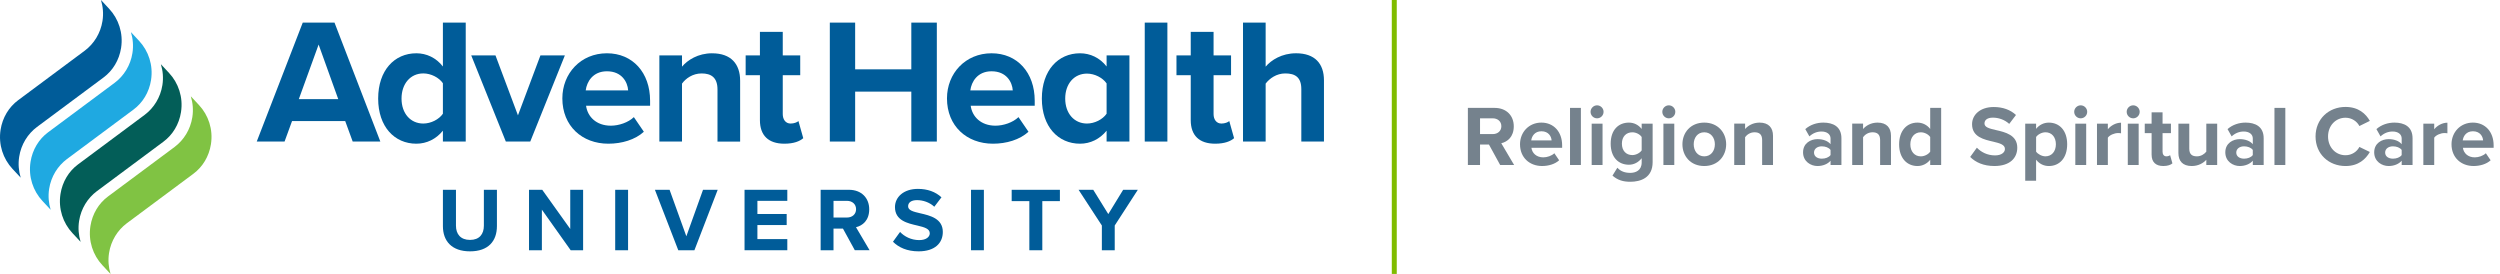
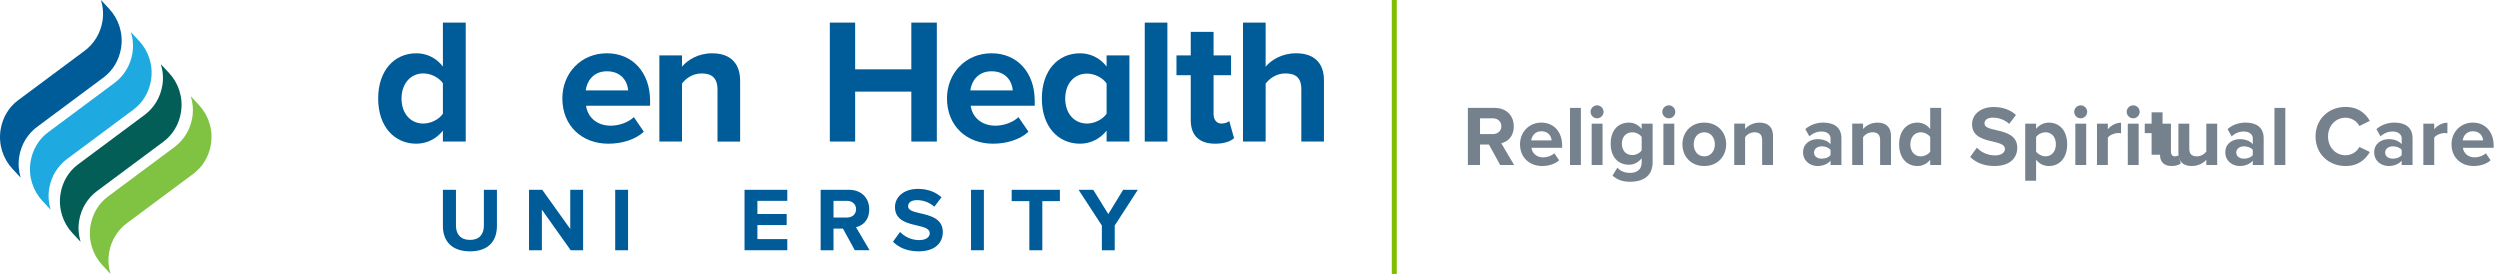
<svg xmlns="http://www.w3.org/2000/svg" id="AHU_Logo_w_Locators" data-name="AHU Logo w Locators" viewBox="0 0 2014.8 220.79">
  <defs>
    <style>
      .cls-1 {
        fill: #75828d;
      }

      .cls-1, .cls-2, .cls-3, .cls-4, .cls-5, .cls-6 {
        stroke-width: 0px;
      }

      .cls-2 {
        fill: #035e58;
      }

      .cls-3 {
        fill: #80bc00;
      }

      .cls-4 {
        fill: #80c343;
      }

      .cls-5 {
        fill: #1fa9e1;
      }

      .cls-6 {
        fill: #005c99;
      }
    </style>
  </defs>
  <g>
    <path class="cls-1" d="M1199.97,116.48h-7.18v16.49h-9.8v-46.02h21.53c9.59,0,15.46,6.28,15.46,14.83s-5.11,12.49-10.07,13.66l10.35,17.53h-11.25l-9.04-16.49ZM1203.07,95.36h-10.28v12.7h10.28c3.93,0,6.9-2.48,6.9-6.35s-2.97-6.35-6.9-6.35Z" />
    <path class="cls-1" d="M1242.26,98.81c9.94,0,16.7,7.45,16.7,18.35v1.93h-24.77c.55,4.21,3.93,7.73,9.59,7.73,3.1,0,6.76-1.24,8.9-3.31l3.86,5.66c-3.38,3.1-8.56,4.62-13.73,4.62-10.14,0-17.8-6.83-17.8-17.53,0-9.66,7.11-17.46,17.25-17.46ZM1234.05,113.17h16.42c-.21-3.17-2.42-7.38-8.21-7.38-5.45,0-7.8,4.07-8.21,7.38Z" />
    <path class="cls-1" d="M1265.31,86.95h8.76v46.02h-8.76v-46.02Z" />
    <path class="cls-1" d="M1281.87,90.12c0-2.9,2.42-5.24,5.24-5.24s5.24,2.35,5.24,5.24-2.35,5.24-5.24,5.24-5.24-2.35-5.24-5.24ZM1282.76,99.64h8.76v33.33h-8.76v-33.33Z" />
    <path class="cls-1" d="M1303.46,135.18c2.69,2.97,6.21,4.14,10.42,4.14s9.18-1.86,9.18-8.42v-3.38c-2.62,3.31-6.21,5.24-10.28,5.24-8.35,0-14.7-5.86-14.7-16.97s6.28-16.97,14.7-16.97c4,0,7.59,1.73,10.28,5.11v-4.28h8.83v31.05c0,12.7-9.8,15.8-18.01,15.8-5.73,0-10.21-1.31-14.35-4.97l3.93-6.35ZM1323.06,110.41c-1.45-2.21-4.62-3.79-7.52-3.79-4.97,0-8.42,3.45-8.42,9.18s3.45,9.18,8.42,9.18c2.9,0,6.07-1.66,7.52-3.79v-10.76Z" />
    <path class="cls-1" d="M1339.69,90.12c0-2.9,2.42-5.24,5.24-5.24s5.24,2.35,5.24,5.24-2.35,5.24-5.24,5.24-5.24-2.35-5.24-5.24ZM1340.58,99.64h8.76v33.33h-8.76v-33.33Z" />
    <path class="cls-1" d="M1355.9,116.27c0-9.45,6.62-17.46,17.59-17.46s17.66,8,17.66,17.46-6.62,17.53-17.66,17.53-17.59-8-17.59-17.53ZM1382.05,116.27c0-5.17-3.11-9.66-8.56-9.66s-8.49,4.48-8.49,9.66,3.04,9.73,8.49,9.73,8.56-4.48,8.56-9.73Z" />
    <path class="cls-1" d="M1420.14,112.82c0-4.62-2.42-6.21-6.14-6.21-3.45,0-6.14,1.93-7.59,3.93v22.43h-8.76v-33.33h8.76v4.35c2.14-2.55,6.21-5.18,11.66-5.18,7.31,0,10.83,4.14,10.83,10.63v23.53h-8.76v-20.15Z" />
    <path class="cls-1" d="M1475.27,129.52c-2.28,2.69-6.21,4.28-10.56,4.28-5.31,0-11.59-3.59-11.59-11.04s6.28-10.63,11.59-10.63c4.42,0,8.35,1.38,10.56,4.07v-4.62c0-3.38-2.9-5.59-7.31-5.59-3.59,0-6.9,1.31-9.73,3.93l-3.31-5.87c4.07-3.59,9.32-5.24,14.56-5.24,7.59,0,14.56,3.04,14.56,12.63v21.53h-8.76v-3.45ZM1475.27,120.83c-1.45-1.93-4.21-2.9-7.04-2.9-3.45,0-6.28,1.86-6.28,5.04s2.83,4.9,6.28,4.9c2.83,0,5.59-.97,7.04-2.9v-4.14Z" />
    <path class="cls-1" d="M1515.22,112.82c0-4.62-2.42-6.21-6.14-6.21-3.45,0-6.14,1.93-7.59,3.93v22.43h-8.76v-33.33h8.76v4.35c2.14-2.55,6.21-5.18,11.66-5.18,7.31,0,10.83,4.14,10.83,10.63v23.53h-8.76v-20.15Z" />
    <path class="cls-1" d="M1555.59,128.76c-2.62,3.24-6.28,5.04-10.28,5.04-8.42,0-14.77-6.35-14.77-17.46s6.28-17.53,14.77-17.53c3.93,0,7.66,1.73,10.28,5.11v-16.97h8.83v46.02h-8.83v-4.21ZM1555.59,110.41c-1.52-2.21-4.62-3.79-7.59-3.79-4.97,0-8.42,3.93-8.42,9.73s3.45,9.66,8.42,9.66c2.97,0,6.07-1.59,7.59-3.79v-11.8Z" />
    <path class="cls-1" d="M1593.19,119.03c3.24,3.38,8.28,6.21,14.63,6.21,5.38,0,8-2.55,8-5.17,0-3.45-4-4.62-9.32-5.87-7.52-1.73-17.18-3.79-17.18-14.08,0-7.66,6.62-13.87,17.46-13.87,7.31,0,13.39,2.21,17.94,6.42l-5.45,7.18c-3.73-3.45-8.69-5.04-13.18-5.04s-6.76,1.93-6.76,4.69c0,3.11,3.86,4.07,9.18,5.31,7.59,1.72,17.25,4,17.25,14.21,0,8.42-6,14.77-18.42,14.77-8.83,0-15.18-2.97-19.53-7.31l5.38-7.45Z" />
    <path class="cls-1" d="M1632.17,145.67v-46.02h8.76v4.21c2.55-3.24,6.21-5.04,10.28-5.04,8.56,0,14.77,6.35,14.77,17.46s-6.21,17.53-14.77,17.53c-3.93,0-7.59-1.66-10.28-5.11v16.97h-8.76ZM1648.46,106.61c-2.83,0-6.07,1.66-7.52,3.79v11.8c1.45,2.07,4.69,3.79,7.52,3.79,5.04,0,8.42-3.93,8.42-9.73s-3.38-9.66-8.42-9.66Z" />
    <path class="cls-1" d="M1671.64,90.12c0-2.9,2.42-5.24,5.24-5.24s5.24,2.35,5.24,5.24-2.35,5.24-5.24,5.24-5.24-2.35-5.24-5.24ZM1672.54,99.64h8.76v33.33h-8.76v-33.33Z" />
    <path class="cls-1" d="M1690,99.64h8.76v4.55c2.35-2.97,6.49-5.31,10.63-5.31v8.56c-.62-.14-1.45-.21-2.42-.21-2.9,0-6.76,1.59-8.21,3.73v22.01h-8.76v-33.33Z" />
    <path class="cls-1" d="M1713.94,90.12c0-2.9,2.42-5.24,5.24-5.24s5.24,2.35,5.24,5.24-2.35,5.24-5.24,5.24-5.24-2.35-5.24-5.24ZM1714.83,99.64h8.76v33.33h-8.76v-33.33Z" />
-     <path class="cls-1" d="M1734.02,124.69v-17.39h-5.52v-7.66h5.52v-9.11h8.83v9.11h6.76v7.66h-6.76v15.04c0,2.07,1.1,3.66,3.04,3.66,1.31,0,2.55-.48,3.04-.97l1.86,6.62c-1.31,1.17-3.66,2.14-7.31,2.14-6.14,0-9.45-3.17-9.45-9.11Z" />
+     <path class="cls-1" d="M1734.02,124.69v-17.39h-5.52v-7.66h5.52v-9.11h8.83v9.11h6.76v7.66v15.04c0,2.07,1.1,3.66,3.04,3.66,1.31,0,2.55-.48,3.04-.97l1.86,6.62c-1.31,1.17-3.66,2.14-7.31,2.14-6.14,0-9.45-3.17-9.45-9.11Z" />
    <path class="cls-1" d="M1778.11,128.76c-2.28,2.55-6.28,5.04-11.73,5.04-7.31,0-10.76-4-10.76-10.49v-23.67h8.76v20.22c0,4.62,2.42,6.14,6.14,6.14,3.38,0,6.07-1.86,7.59-3.79v-22.56h8.76v33.33h-8.76v-4.21Z" />
    <path class="cls-1" d="M1815.57,129.52c-2.28,2.69-6.21,4.28-10.56,4.28-5.31,0-11.59-3.59-11.59-11.04s6.28-10.63,11.59-10.63c4.42,0,8.35,1.38,10.56,4.07v-4.62c0-3.38-2.9-5.59-7.31-5.59-3.59,0-6.9,1.31-9.73,3.93l-3.31-5.87c4.07-3.59,9.32-5.24,14.56-5.24,7.59,0,14.56,3.04,14.56,12.63v21.53h-8.76v-3.45ZM1815.57,120.83c-1.45-1.93-4.21-2.9-7.04-2.9-3.45,0-6.28,1.86-6.28,5.04s2.83,4.9,6.28,4.9c2.83,0,5.59-.97,7.04-2.9v-4.14Z" />
    <path class="cls-1" d="M1833.03,86.95h8.76v46.02h-8.76v-46.02Z" />
    <path class="cls-1" d="M1866.15,109.99c0-14.15,10.7-23.81,24.15-23.81,10.49,0,16.35,5.52,19.6,11.25l-8.42,4.14c-1.93-3.73-6.07-6.69-11.18-6.69-8,0-14.08,6.42-14.08,15.11s6.07,15.11,14.08,15.11c5.11,0,9.25-2.9,11.18-6.69l8.42,4.07c-3.31,5.73-9.11,11.32-19.6,11.32-13.46,0-24.15-9.66-24.15-23.81Z" />
    <path class="cls-1" d="M1935.56,129.52c-2.28,2.69-6.21,4.28-10.56,4.28-5.31,0-11.59-3.59-11.59-11.04s6.28-10.63,11.59-10.63c4.42,0,8.35,1.38,10.56,4.07v-4.62c0-3.38-2.9-5.59-7.31-5.59-3.59,0-6.9,1.31-9.73,3.93l-3.31-5.87c4.07-3.59,9.32-5.24,14.56-5.24,7.59,0,14.56,3.04,14.56,12.63v21.53h-8.76v-3.45ZM1935.56,120.83c-1.45-1.93-4.21-2.9-7.04-2.9-3.45,0-6.28,1.86-6.28,5.04s2.83,4.9,6.28,4.9c2.83,0,5.59-.97,7.04-2.9v-4.14Z" />
    <path class="cls-1" d="M1953.02,99.64h8.76v4.55c2.35-2.97,6.49-5.31,10.63-5.31v8.56c-.62-.14-1.45-.21-2.42-.21-2.9,0-6.76,1.59-8.21,3.73v22.01h-8.76v-33.33Z" />
    <path class="cls-1" d="M1992.97,98.81c9.94,0,16.7,7.45,16.7,18.35v1.93h-24.77c.55,4.21,3.93,7.73,9.59,7.73,3.1,0,6.76-1.24,8.9-3.31l3.86,5.66c-3.38,3.1-8.56,4.62-13.73,4.62-10.14,0-17.8-6.83-17.8-17.53,0-9.66,7.11-17.46,17.25-17.46ZM1984.76,113.17h16.42c-.21-3.17-2.42-7.38-8.21-7.38-5.45,0-7.8,4.07-8.21,7.38Z" />
  </g>
  <rect class="cls-3" x="1121.67" y="0" width="4.01" height="220.75" />
  <g>
    <g id="AdventHealth_University" data-name="AdventHealth University">
      <g id="University">
        <path class="cls-6" d="M356.95,152.96h10.52v28.92c0,6.79,3.72,11.47,11.32,11.47s11.17-4.67,11.17-11.47v-28.92h10.52v29.22c0,12.13-6.94,20.38-21.69,20.38s-21.84-8.33-21.84-20.3v-29.29Z" />
        <path class="cls-6" d="M436.71,168.96v32.72h-10.37v-48.72h10.66l22.57,31.55v-31.55h10.37v48.72h-10.01l-23.23-32.72Z" />
        <path class="cls-6" d="M495.8,152.96h10.37v48.72h-10.37v-48.72Z" />
-         <path class="cls-6" d="M527.8,152.96h11.83l13.51,37.47,13.44-37.47h11.83l-18.77,48.72h-13l-18.84-48.72Z" />
        <path class="cls-6" d="M600.04,152.96h34.47v8.91h-24.1v10.59h23.59v8.91h-23.59v11.32h24.1v8.98h-34.47v-48.72Z" />
        <path class="cls-6" d="M679.34,184.22h-7.6v17.46h-10.37v-48.72h22.79c10.15,0,16.36,6.65,16.36,15.7s-5.41,13.22-10.66,14.46l10.96,18.55h-11.91l-9.57-17.46ZM682.63,161.87h-10.88v13.44h10.88c4.16,0,7.3-2.63,7.3-6.72s-3.14-6.72-7.3-6.72Z" />
        <path class="cls-6" d="M725.37,186.93c3.43,3.58,8.77,6.57,15.49,6.57,5.7,0,8.47-2.7,8.47-5.48,0-3.65-4.24-4.89-9.86-6.21-7.96-1.83-18.19-4.02-18.19-14.9,0-8.11,7.01-14.68,18.48-14.68,7.74,0,14.17,2.34,18.99,6.79l-5.77,7.6c-3.94-3.65-9.2-5.33-13.95-5.33s-7.16,2.04-7.16,4.97c0,3.29,4.09,4.31,9.71,5.62,8.03,1.83,18.26,4.24,18.26,15.05,0,8.91-6.35,15.63-19.5,15.63-9.35,0-16.07-3.14-20.67-7.74l5.7-7.89Z" />
        <path class="cls-6" d="M782.56,152.96h10.37v48.72h-10.37v-48.72Z" />
        <path class="cls-6" d="M829.57,162.09h-14.24v-9.13h38.86v9.13h-14.17v39.59h-10.45v-39.59Z" />
        <path class="cls-6" d="M888.01,181.74l-18.77-28.78h11.83l12.12,19.58,11.98-19.58h11.83l-18.62,28.78v19.94h-10.37v-19.94Z" />
      </g>
      <g id="AdventHealth">
-         <path class="cls-6" d="M243.99,18.22l-37.08,95.86h22.42l6.04-16.53h42.83l6.04,16.53h22.28l-36.94-95.86h-25.58ZM240.83,79.88l15.95-43.98,15.81,43.98h-31.76Z" />
        <path class="cls-6" d="M356.94,53.58c-5.46-7.04-13.22-10.64-21.41-10.64-17.68,0-30.76,13.8-30.76,36.51s13.22,36.36,30.76,36.36c8.34,0,15.95-3.74,21.41-10.49v8.77h18.4V18.22h-18.4v35.36ZM356.94,91.66c-3.16,4.6-9.63,7.9-15.81,7.9-10.35,0-17.53-8.19-17.53-20.12s7.18-20.27,17.53-20.27c6.18,0,12.65,3.31,15.81,7.9v24.58Z" />
-         <polygon class="cls-6" points="435.54 44.66 417.43 92.96 399.32 44.66 379.78 44.66 407.66 114.08 427.35 114.08 455.23 44.66 435.54 44.66" />
        <path class="cls-6" d="M489.14,42.94c-21.13,0-35.93,16.24-35.93,36.36,0,22.28,15.95,36.51,37.08,36.51,10.78,0,21.56-3.16,28.6-9.63l-8.05-11.79c-4.46,4.31-12.07,6.9-18.54,6.9-11.79,0-18.83-7.33-19.98-16.1h51.6v-4.02c0-22.71-14.08-38.23-34.78-38.23ZM472.04,72.83c.86-6.9,5.75-15.38,17.1-15.38,12.07,0,16.67,8.77,17.1,15.38h-34.21Z" />
        <path class="cls-6" d="M573.93,42.94c-11.35,0-19.83,5.46-24.29,10.78v-9.05h-18.25v69.42h18.25v-46.71c3.02-4.17,8.62-8.19,15.81-8.19,7.76,0,12.79,3.31,12.79,12.94v41.97h18.25v-49.01c0-13.51-7.33-22.13-22.57-22.13Z" />
-         <path class="cls-6" d="M637.16,99.57c-4.02,0-6.32-3.31-6.32-7.62v-31.33h14.08v-15.95h-14.08v-18.97h-18.4v18.97h-11.5v15.95h11.5v36.22c0,12.36,6.9,18.97,19.69,18.97,7.62,0,12.5-2.01,15.23-4.45l-3.88-13.8c-1.01,1.01-3.59,2.01-6.32,2.01Z" />
        <polygon class="cls-6" points="734.45 55.88 689.18 55.88 689.18 18.22 668.77 18.22 668.77 114.08 689.18 114.08 689.18 73.84 734.45 73.84 734.45 114.08 755.01 114.08 755.01 18.22 734.45 18.22 734.45 55.88" />
        <path class="cls-6" d="M799.12,42.94c-21.13,0-35.93,16.24-35.93,36.36,0,22.28,15.95,36.51,37.08,36.51,10.78,0,21.56-3.16,28.6-9.63l-8.05-11.79c-4.46,4.31-12.08,6.9-18.54,6.9-11.78,0-18.83-7.33-19.98-16.1h51.6v-4.02c0-22.71-14.08-38.23-34.78-38.23ZM782.01,72.83c.86-6.9,5.75-15.38,17.1-15.38,12.07,0,16.67,8.77,17.1,15.38h-34.21Z" />
        <path class="cls-6" d="M891.83,53.58c-5.46-7.04-13.22-10.64-21.42-10.64-17.68,0-30.76,13.8-30.76,36.51s13.22,36.36,30.76,36.36c8.34,0,15.96-3.74,21.42-10.49v8.77h18.4V44.66h-18.4v8.91ZM891.83,91.66c-3.16,4.6-9.63,7.9-15.81,7.9-10.35,0-17.54-8.19-17.54-20.12s7.19-20.12,17.54-20.12c6.18,0,12.65,3.31,15.81,7.9v24.43Z" />
        <rect class="cls-6" x="922.57" y="18.22" width="18.25" height="95.86" />
        <path class="cls-6" d="M984.37,99.57c-4.03,0-6.33-3.31-6.33-7.62v-31.33h14.09v-15.95h-14.09v-18.97h-18.4v18.97h-11.5v15.95h11.5v36.22c0,12.36,6.9,18.97,19.69,18.97,7.62,0,12.51-2.01,15.24-4.45l-3.88-13.8c-1.01,1.01-3.59,2.01-6.32,2.01Z" />
        <path class="cls-6" d="M1044.44,42.94c-11.35,0-19.98,5.46-24.43,10.78V18.22h-18.25v95.86h18.25v-46.71c3.16-4.17,8.77-8.19,15.81-8.19,7.91,0,12.94,3.02,12.94,12.65v42.25h18.25v-49.3c0-13.51-7.33-21.85-22.56-21.85Z" />
      </g>
    </g>
    <g id="AHU_Flames" data-name="AHU Flames">
      <path class="cls-6" d="M15.46,126.35c1.57-10.02,6.91-18.45,14.29-23.99l53.73-39.95c7.35-5.46,12.57-13.89,14.12-23.83,1.86-11.93-2.07-23.41-9.63-31.5L81.37.01c1.61,5.29,2.15,11,1.23,16.84-1.57,10.02-6.91,18.45-14.29,23.99L14.58,80.79c-7.35,5.46-12.57,13.89-14.12,23.83-1.86,11.93,2.07,23.41,9.63,31.5l6.6,7.08c-1.61-5.29-2.15-11-1.23-16.84Z" />
      <path class="cls-5" d="M39.6,152.22c1.57-10.02,6.91-18.45,14.29-23.99l53.73-39.95c7.35-5.46,12.57-13.89,14.12-23.83,1.86-11.93-2.07-23.41-9.63-31.5l-6.6-7.08c1.61,5.29,2.15,11,1.23,16.84-1.57,10.02-6.91,18.45-14.29,23.99l-53.73,39.95c-7.35,5.46-12.57,13.89-14.12,23.83-1.86,11.93,2.07,23.41,9.63,31.5l6.6,7.08c-1.61-5.29-2.15-11-1.23-16.84Z" />
      <path class="cls-2" d="M63.74,178.09c1.57-10.02,6.91-18.45,14.29-23.99l53.73-39.95c7.35-5.46,12.57-13.89,14.12-23.83,1.86-11.93-2.07-23.41-9.63-31.5l-6.6-7.08c1.61,5.29,2.15,11,1.23,16.84-1.57,10.02-6.91,18.45-14.29,23.99l-53.73,39.95c-7.35,5.46-12.57,13.89-14.12,23.83-1.86,11.93,2.07,23.41,9.63,31.5l6.6,7.08c-1.61-5.29-2.15-11-1.23-16.84Z" />
      <path class="cls-4" d="M87.87,203.95c1.57-10.02,6.91-18.45,14.29-23.99l53.73-39.95c7.35-5.46,12.57-13.89,14.12-23.83,1.86-11.93-2.07-23.41-9.63-31.5l-6.6-7.08c1.61,5.29,2.15,11,1.23,16.84-1.57,10.02-6.91,18.45-14.29,23.99l-53.73,39.95c-7.35,5.46-12.57,13.89-14.12,23.83-1.86,11.93,2.07,23.41,9.63,31.5l6.6,7.08c-1.61-5.29-2.15-11-1.23-16.84Z" />
    </g>
  </g>
</svg>